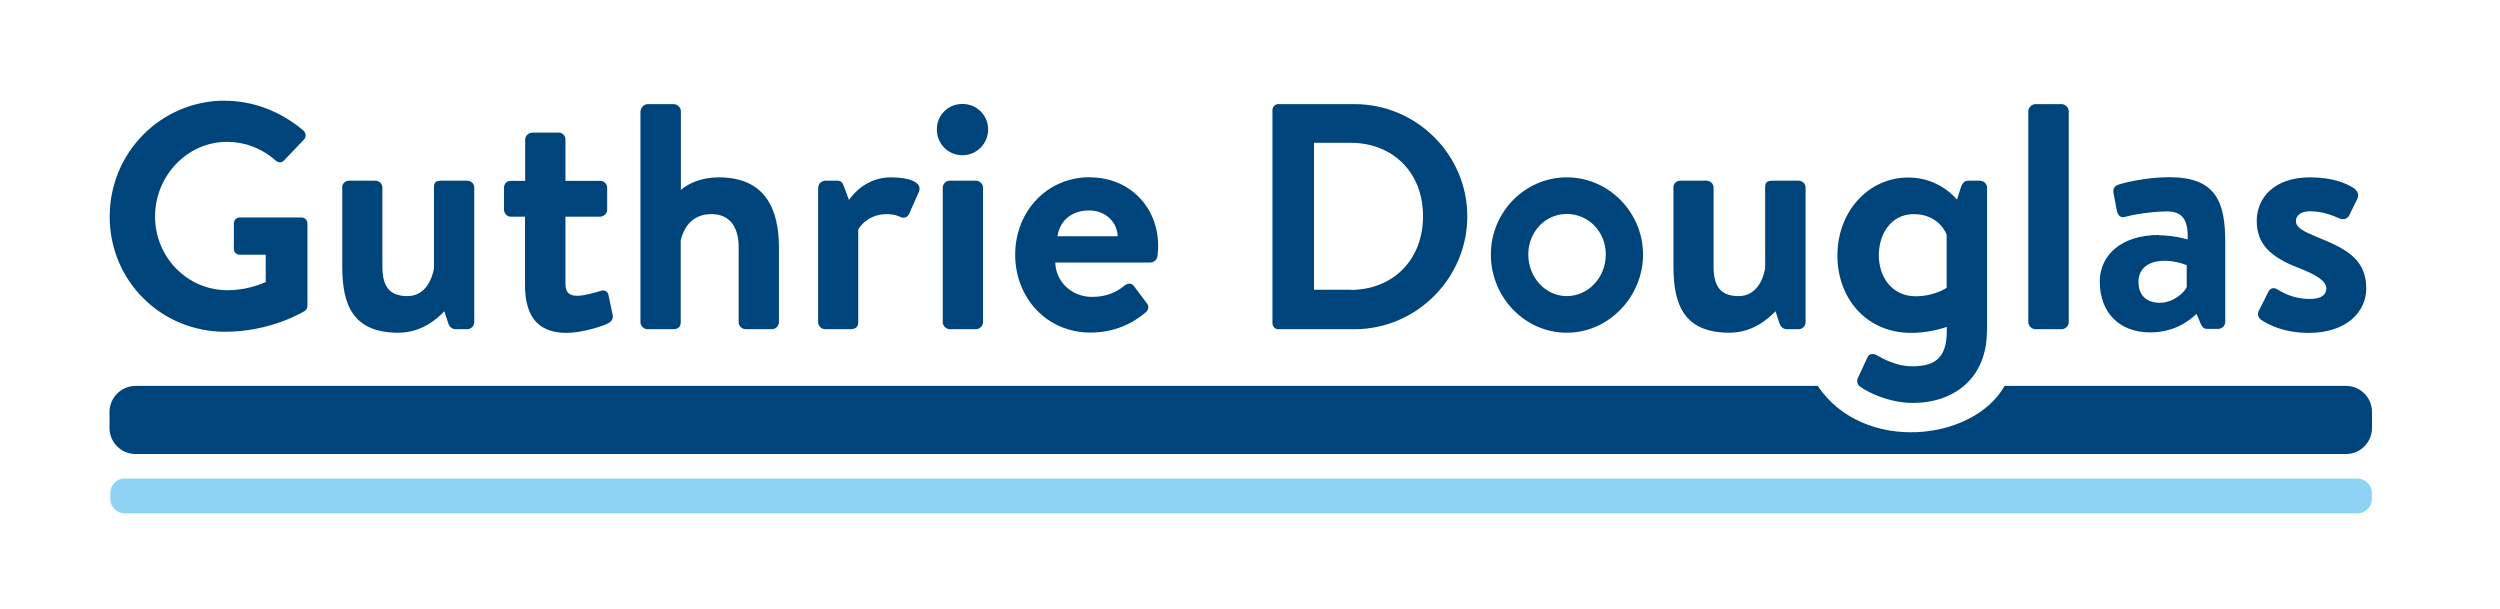
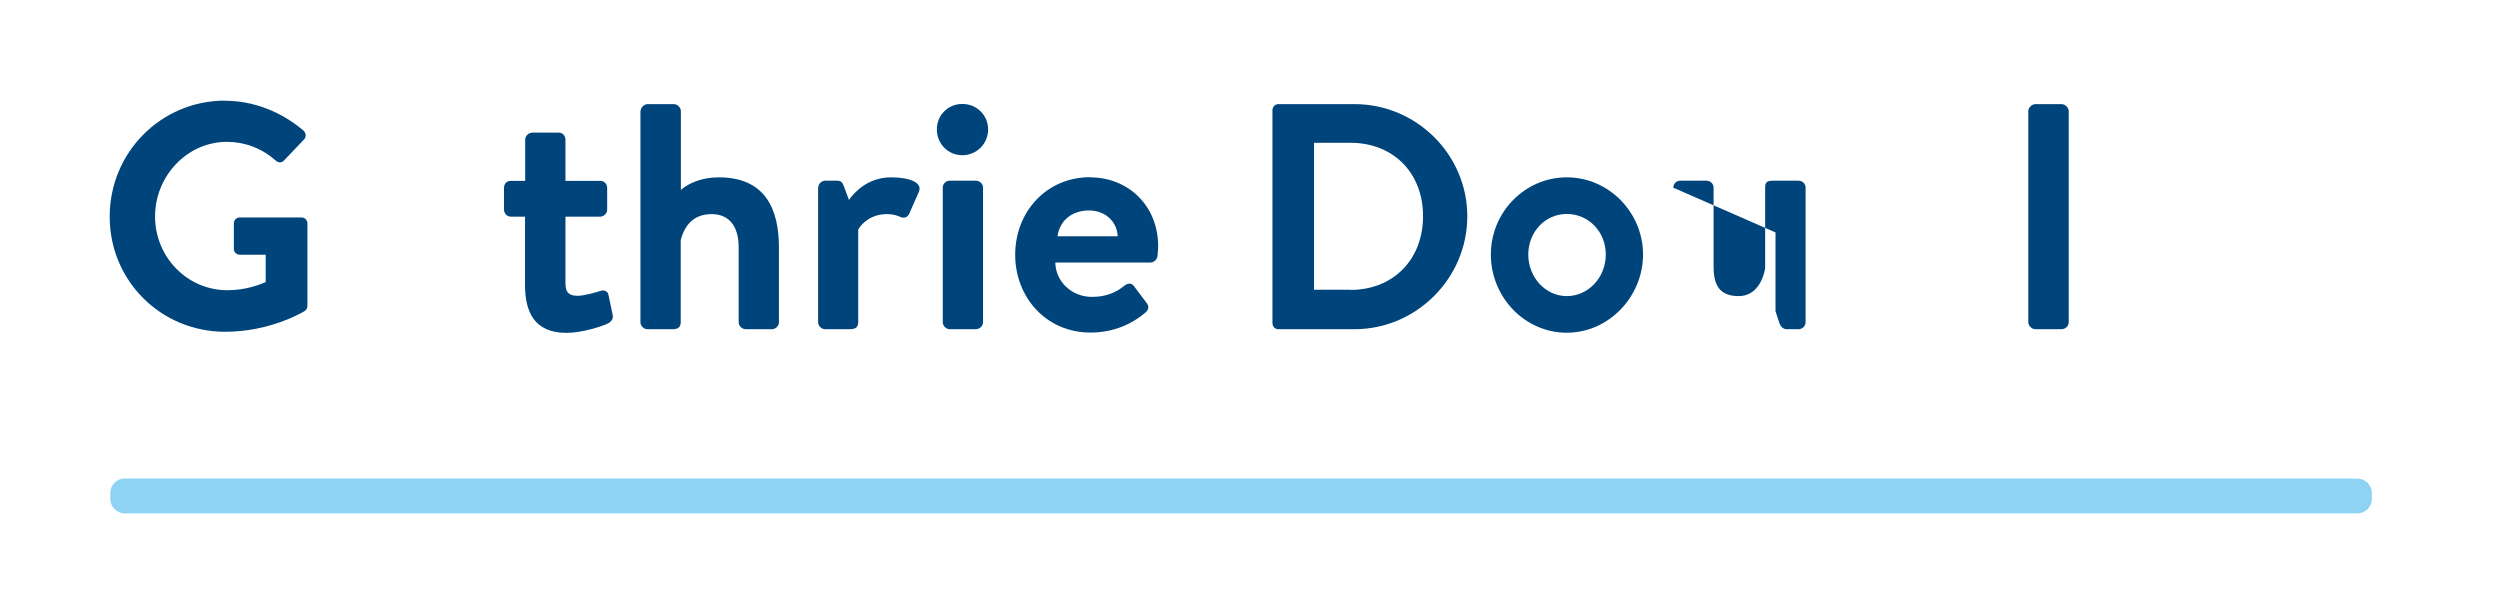
<svg xmlns="http://www.w3.org/2000/svg" id="Layer_1" viewBox="0 0 157.04 38.27">
  <defs>
    <style> .cls-1 { fill: none; } .cls-2 { fill: #00447c; } .cls-3 { fill: #8fd3f4; } </style>
  </defs>
  <path class="cls-2" d="M14.14,6.33c1.82,0,3.56.71,4.93,1.88.16.16.18.4.02.56l-1.25,1.31c-.16.16-.34.16-.53,0-.87-.77-1.94-1.17-3.05-1.17-2.52,0-4.52,2.16-4.52,4.69s2,4.63,4.55,4.63c1.13,0,2-.34,2.4-.51v-1.72h-1.62c-.22,0-.38-.16-.38-.36v-1.6c0-.22.16-.38.38-.38h3.88c.2,0,.36.18.36.38v5.17c0,.16-.08.26-.16.32,0,0-2.08,1.31-5.01,1.31-4.02,0-7.25-3.19-7.25-7.23s3.23-7.29,7.25-7.29" />
-   <path class="cls-2" d="M21.49,11.79c0-.26.2-.44.44-.44h1.64c.24,0,.45.18.45.44v4.95c0,1.23.42,1.86,1.58,1.86,1.03,0,1.52-.93,1.66-1.74v-5.07c0-.36.12-.44.51-.44h1.58c.24,0,.44.18.44.44v8.45c0,.24-.2.44-.44.44h-.73c-.22,0-.39-.16-.45-.34l-.26-.79c-.48.51-1.45,1.35-2.89,1.35-2.89,0-3.52-1.8-3.52-4.16v-4.95Z" />
  <path class="cls-2" d="M32.99,13.61h-.91c-.24,0-.42-.22-.42-.44v-1.37c0-.26.18-.44.42-.44h.91v-2.59c0-.24.22-.44.45-.44h1.66c.24,0,.42.2.42.44v2.59h2.18c.24,0,.44.18.44.44v1.37c0,.22-.2.44-.44.44h-2.18v4.2c0,.63.3.77.77.77.4,0,1.17-.22,1.41-.3.26-.1.48.02.52.24l.26,1.23c.06.24-.04.42-.26.55-.32.18-1.66.61-2.63.61-2.08,0-2.61-1.39-2.61-3.01v-4.28Z" />
  <path class="cls-2" d="M40.24,6.98c0-.22.22-.44.44-.44h1.64c.24,0,.45.22.45.44v4.95c.46-.4,1.27-.79,2.38-.79,2.97,0,3.78,2.06,3.78,4.41v4.69c0,.24-.22.44-.44.44h-1.64c-.24,0-.45-.2-.45-.44v-4.71c0-1.29-.58-2.08-1.7-2.08s-1.7.69-1.94,1.64v5.15c0,.26-.12.44-.49.44h-1.6c-.22,0-.44-.2-.44-.44V6.98Z" />
  <path class="cls-2" d="M51.4,11.79c0-.26.22-.44.44-.44h.75c.22,0,.32.1.4.3l.34.91c.32-.47,1.19-1.42,2.63-1.42,1.11,0,2.02.3,1.76.91l-.61,1.38c-.1.22-.32.3-.55.2-.22-.1-.44-.18-.87-.18-1.01,0-1.62.65-1.78.97v5.82c0,.34-.22.44-.52.44h-1.56c-.22,0-.44-.2-.44-.44v-8.45Z" />
  <path class="cls-2" d="M58.85,8.13c0-.89.69-1.6,1.6-1.6s1.62.71,1.62,1.6-.71,1.62-1.62,1.62-1.6-.73-1.6-1.62M59.22,11.79c0-.26.22-.44.44-.44h1.64c.22,0,.45.18.45.44v8.45c0,.24-.22.44-.45.44h-1.64c-.22,0-.44-.2-.44-.44v-8.45Z" />
  <path class="cls-2" d="M68.47,11.14c2.42,0,4.28,1.8,4.28,4.32,0,.14-.02.47-.04.61-.02.24-.24.42-.44.42h-5.98c.02,1.15.97,2.16,2.32,2.16.93,0,1.58-.34,2-.69.22-.18.46-.2.61,0l.79,1.05c.16.18.18.4-.04.61-.81.69-1.96,1.27-3.47,1.27-2.79,0-4.73-2.22-4.73-4.89s1.94-4.87,4.71-4.87M70.21,14.84c-.04-.91-.77-1.62-1.8-1.62-1.13,0-1.86.69-1.98,1.62h3.78Z" />
  <path class="cls-2" d="M79.93,6.92c0-.2.16-.38.36-.38h4.79c3.9,0,7.09,3.17,7.09,7.05s-3.19,7.09-7.09,7.09h-4.79c-.2,0-.36-.18-.36-.38V6.92ZM84.84,18.21c2.63,0,4.55-1.86,4.55-4.63s-1.92-4.61-4.55-4.61h-2.3v9.23h2.3Z" />
  <path class="cls-2" d="M98.42,11.14c2.65,0,4.79,2.22,4.79,4.85s-2.14,4.91-4.79,4.91-4.77-2.24-4.77-4.91,2.14-4.85,4.77-4.85M98.42,18.6c1.35,0,2.45-1.17,2.45-2.61s-1.09-2.55-2.45-2.55-2.42,1.13-2.42,2.55,1.07,2.61,2.42,2.61" />
-   <path class="cls-2" d="M105.11,11.79c0-.26.2-.44.44-.44h1.64c.24,0,.45.18.45.44v4.95c0,1.23.42,1.86,1.58,1.86,1.03,0,1.52-.93,1.66-1.74v-5.07c0-.36.12-.44.51-.44h1.58c.24,0,.45.18.45.44v8.45c0,.24-.2.44-.45.44h-.73c-.22,0-.38-.16-.45-.34l-.26-.79c-.49.51-1.46,1.35-2.89,1.35-2.89,0-3.52-1.8-3.52-4.16v-4.95Z" />
-   <path class="cls-2" d="M124.81,20.78c0,3.01-2.1,4.53-4.65,4.53-1.54,0-2.91-.71-3.35-1.05-.14-.12-.2-.36-.1-.53l.61-1.31c.08-.18.34-.24.55-.12.34.2,1.25.71,2.22.71,1.43,0,2.2-.49,2.2-2.22v-.26c-.42.16-1.31.38-2.24.38-2.79,0-4.63-2.14-4.63-4.87s1.92-4.89,4.46-4.89c1.98,0,3.05,1.39,3.05,1.39l.24-.75c.08-.26.22-.44.45-.44h.75c.24,0,.45.2.45.44v8.99ZM122.28,14.74c-.2-.53-.85-1.29-2.06-1.29-1.45,0-2.2,1.27-2.2,2.59s.79,2.57,2.32,2.57c1.17,0,1.94-.53,1.94-.53v-3.33Z" />
+   <path class="cls-2" d="M105.11,11.79c0-.26.2-.44.44-.44h1.64c.24,0,.45.18.45.44v4.95c0,1.23.42,1.86,1.58,1.86,1.03,0,1.52-.93,1.66-1.74v-5.07c0-.36.12-.44.51-.44h1.58c.24,0,.45.18.45.44v8.45c0,.24-.2.44-.45.44h-.73c-.22,0-.38-.16-.45-.34l-.26-.79v-4.95Z" />
  <path class="cls-2" d="M127.41,6.98c0-.22.22-.44.45-.44h1.64c.22,0,.45.22.45.44v13.26c0,.24-.22.44-.45.44h-1.64c-.22,0-.45-.2-.45-.44V6.98Z" />
-   <path class="cls-2" d="M135.62,14.78c.95,0,1.8.26,1.8.26.04-1.19-.3-1.76-1.29-1.76-.85,0-2.08.18-2.63.34-.3.1-.48-.12-.53-.4l-.2-1.05c-.08-.34.1-.51.3-.57.2-.08,1.68-.47,3.19-.47,2.91,0,3.52,1.51,3.52,4.06v5.03c0,.24-.2.44-.45.44h-.69c-.16,0-.28-.06-.4-.32l-.26-.63c-.54.52-1.47,1.17-2.93,1.17-1.86,0-3.15-1.19-3.15-3.19,0-1.66,1.35-2.93,3.72-2.93M135.68,19.02c.83,0,1.55-.65,1.68-.99v-1.37s-.63-.28-1.37-.28c-1.07,0-1.66.51-1.66,1.33s.48,1.31,1.35,1.31" />
-   <path class="cls-2" d="M142,20.05c-.12-.08-.22-.3-.12-.51l.61-1.21c.1-.22.32-.3.55-.16.42.26,1.09.61,2.06.61.71,0,1.03-.26,1.03-.67,0-.42-.52-.81-1.76-1.29-1.8-.69-2.61-1.53-2.61-2.95s1.07-2.73,3.35-2.73c1.37,0,2.26.36,2.77.69.2.16.32.4.2.65l-.52,1.07c-.14.22-.38.26-.59.18-.44-.2-1.09-.46-1.86-.46-.63,0-.89.3-.89.61,0,.42.47.65,1.33,1.01,1.8.73,3.09,1.37,3.09,3.23,0,1.47-1.25,2.79-3.6,2.79-1.55,0-2.53-.49-3.05-.85" />
  <path class="cls-3" d="M7.84,30.06h140.24c.5,0,.91.41.91.91v.37c0,.5-.41.91-.91.91H7.84c-.5,0-.91-.41-.91-.91v-.37c0-.51.41-.92.92-.92Z" />
-   <path class="cls-2" d="M125.92,24.24c-1.94,3.47-8.86,4.28-11.74,0H8.52c-.91,0-1.64.74-1.64,1.64v1c0,.91.73,1.64,1.64,1.64h138.84c.91,0,1.64-.74,1.64-1.64v-1c0-.91-.73-1.64-1.64-1.64h-21.44Z" />
  <rect class="cls-1" width="157.04" height="38.27" />
</svg>